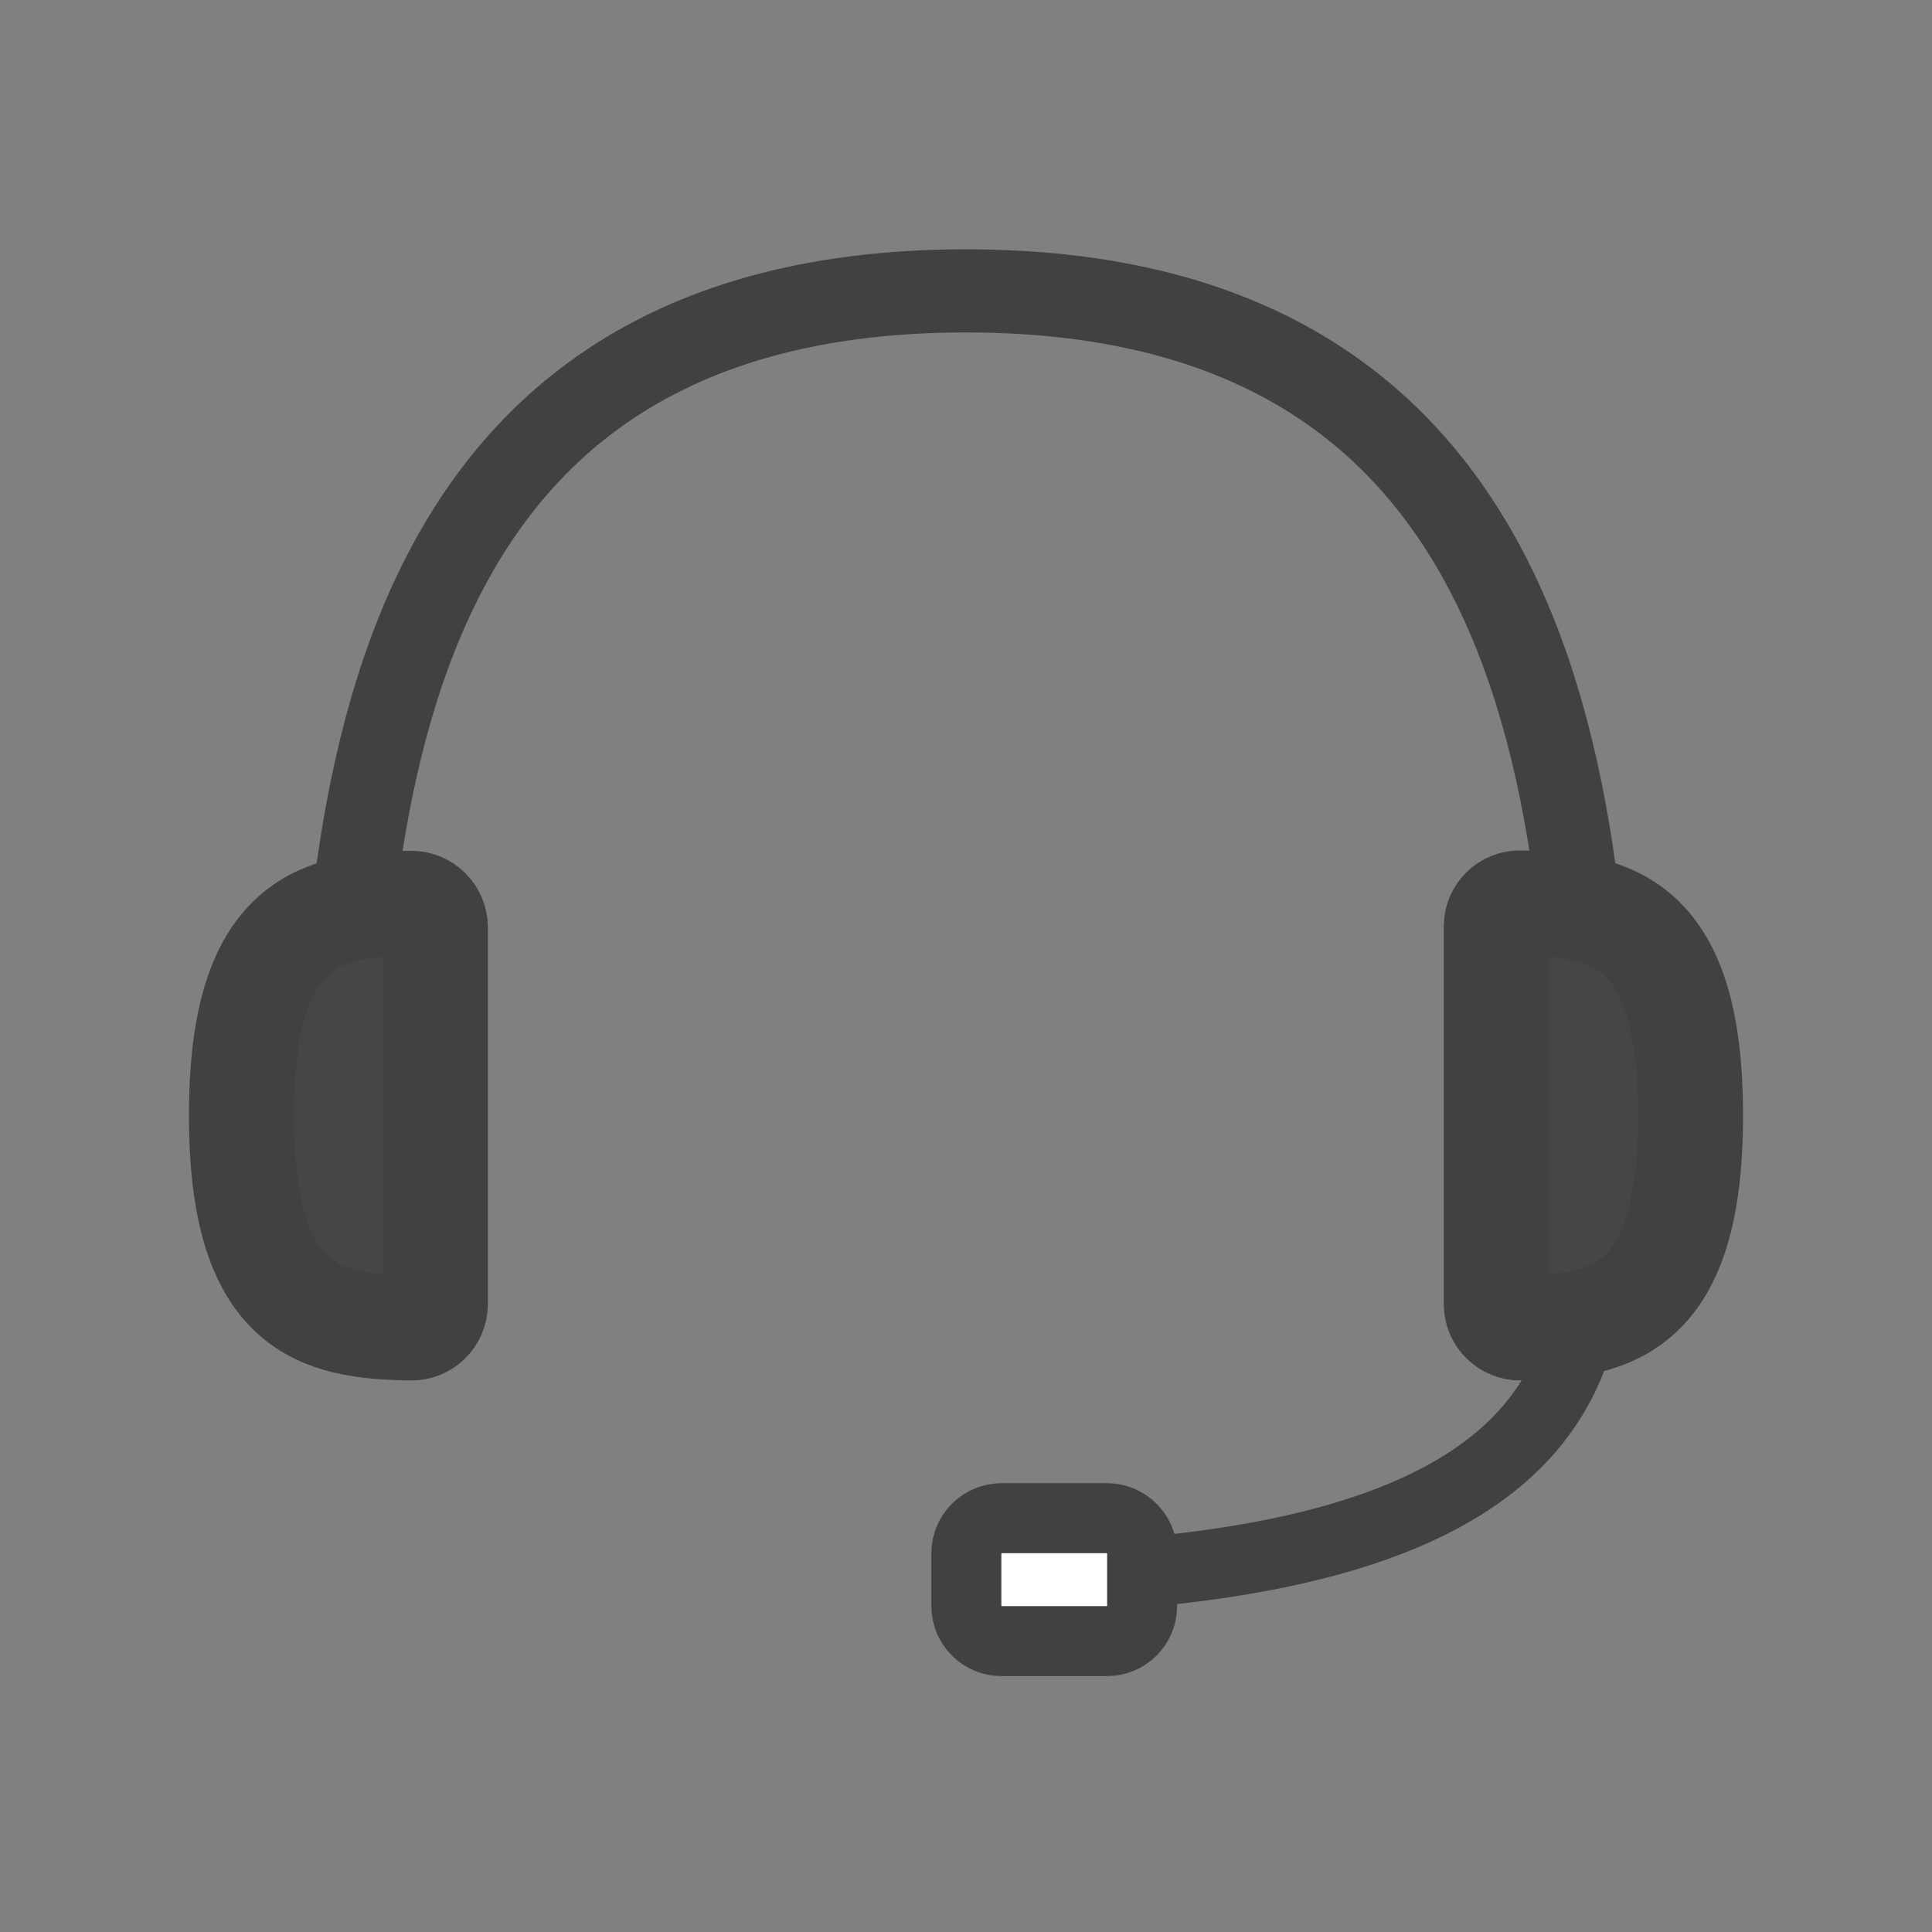
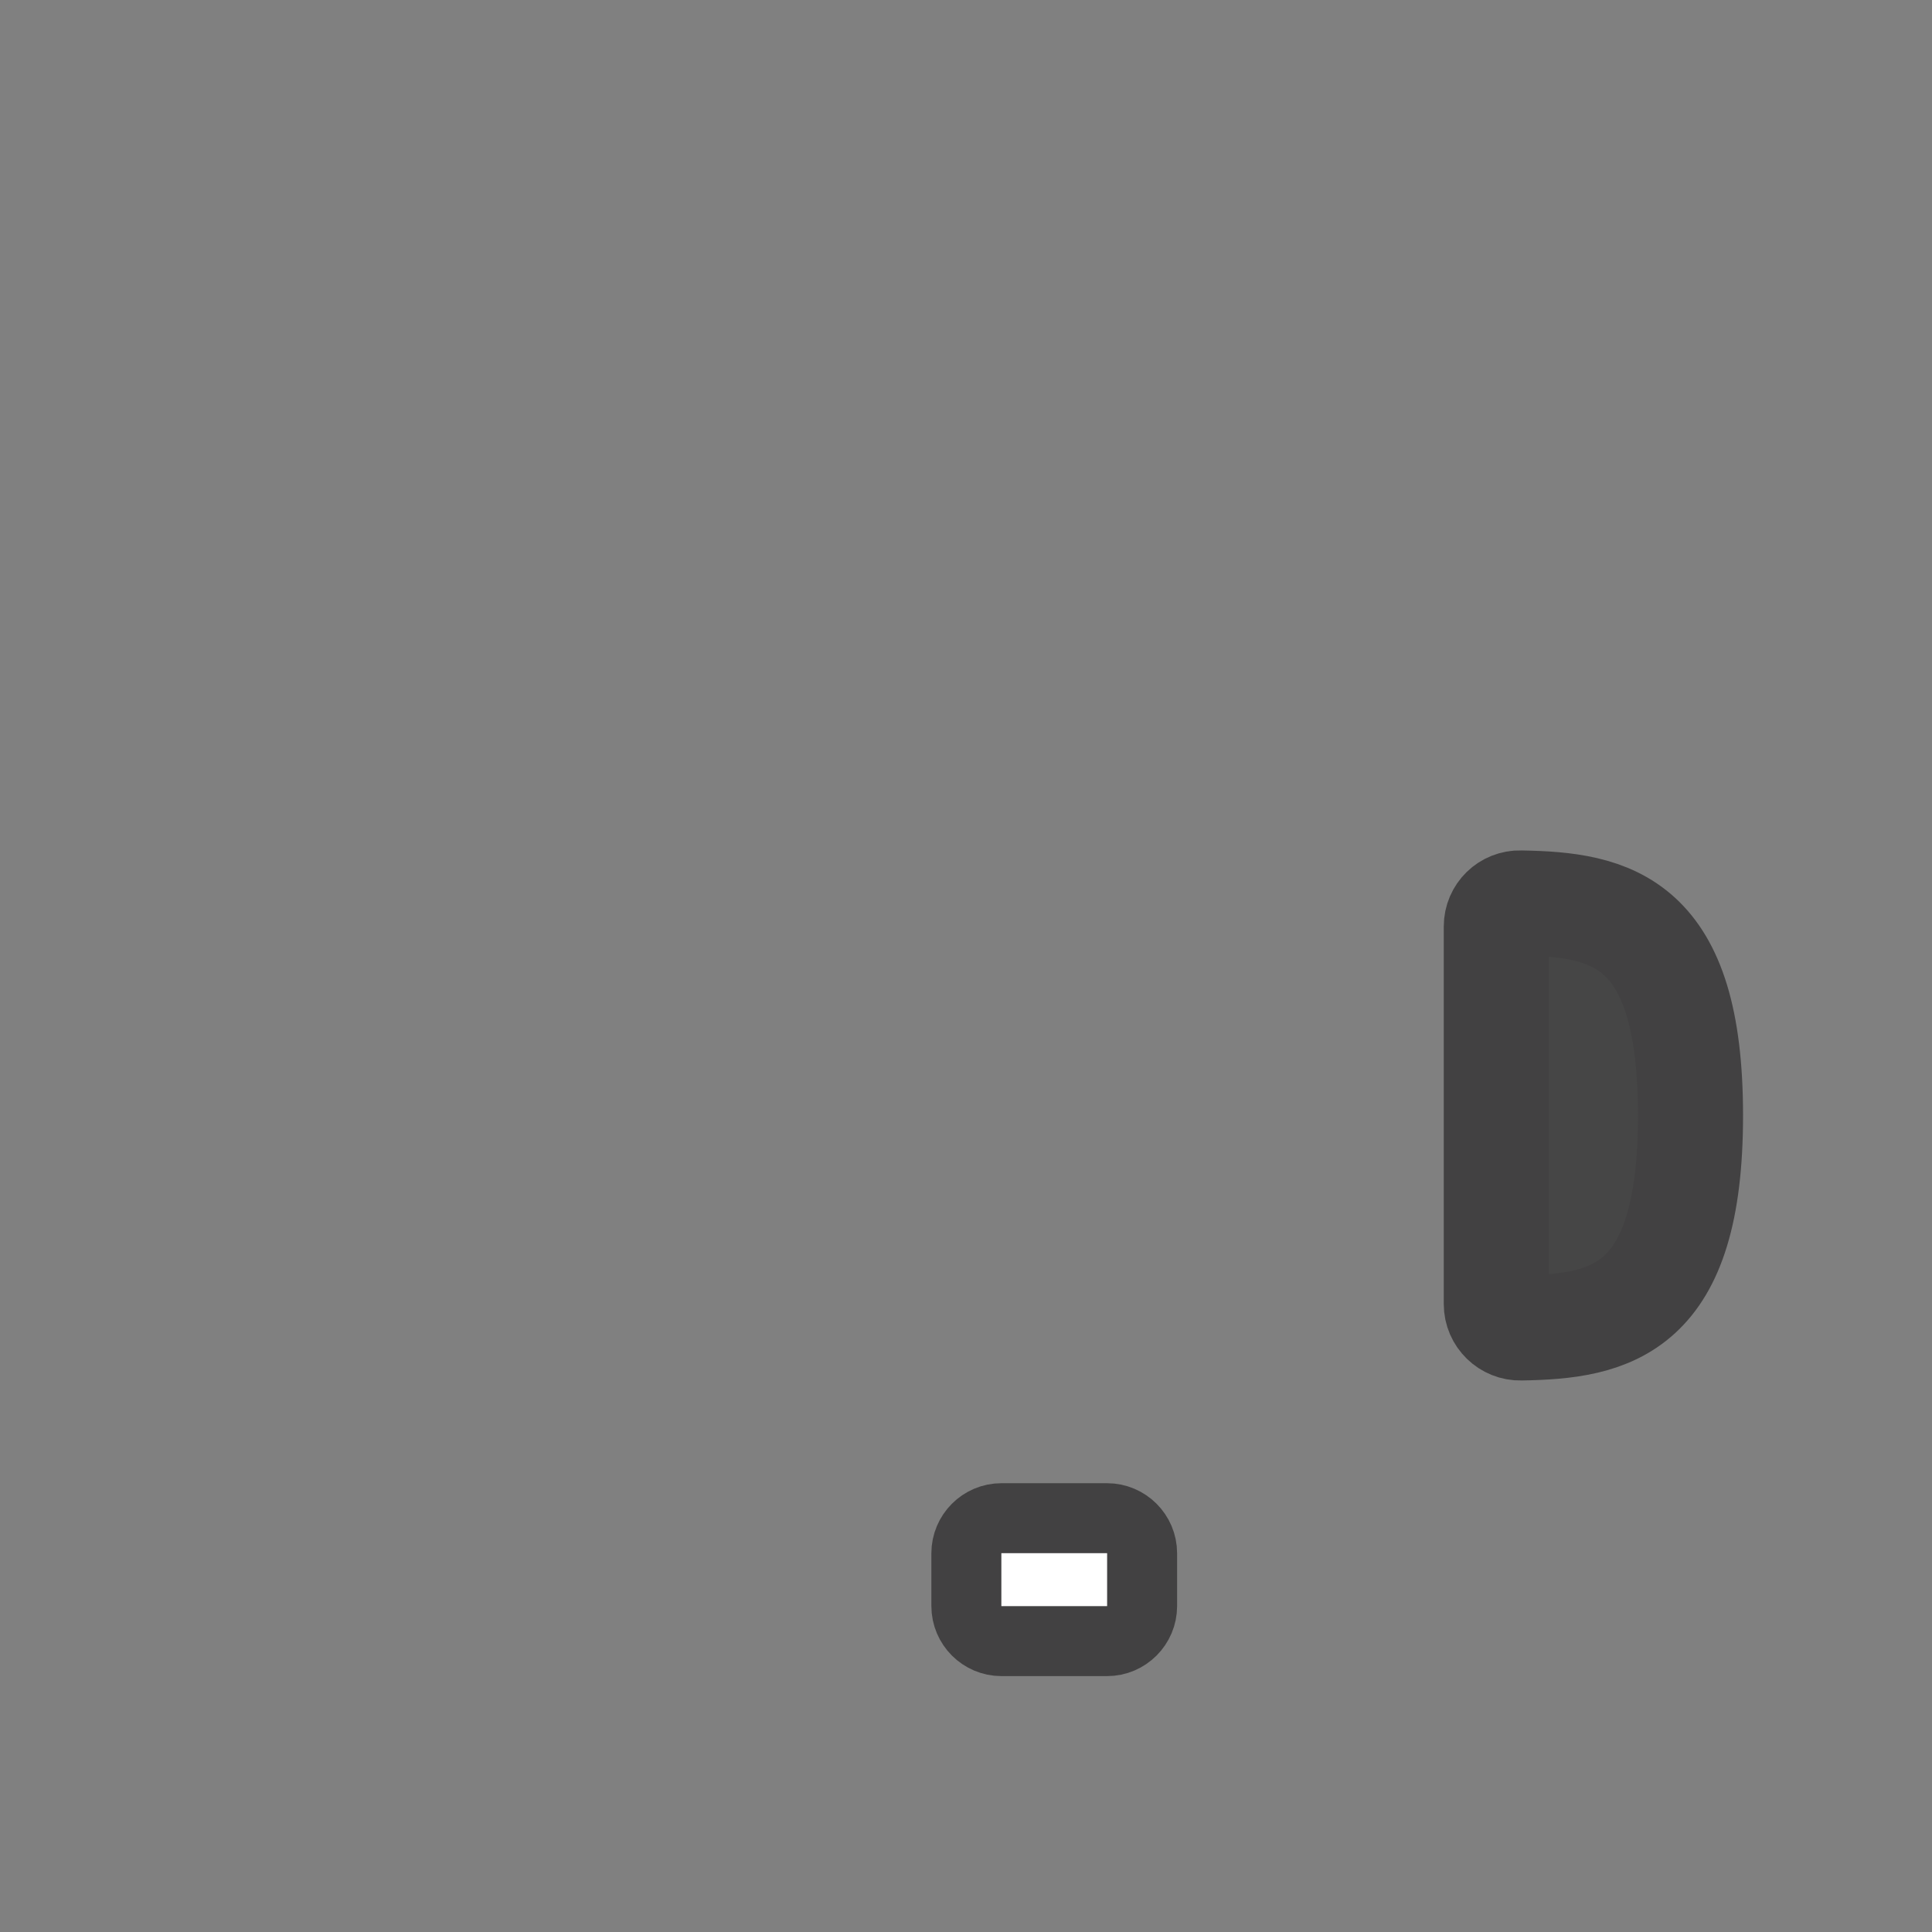
<svg xmlns="http://www.w3.org/2000/svg" id="_レイヤー_2" viewBox="0 0 158.74 158.74">
  <rect x="0" y="0" width="158.74" height="158.74" fill="#808080" stroke="none" />
  <defs>
    <style>.cls-1,.cls-2,.cls-3{fill:none;}.cls-4{fill:#fff;}.cls-4,.cls-2,.cls-3,.cls-5{stroke:#424142;stroke-miterlimit:10;}.cls-4,.cls-3{stroke-width:5.75px;}.cls-2{stroke-width:6.83px;}.cls-5{fill:#464646;stroke-width:8.63px;}</style>
  </defs>
  <g id="_レイヤー_2-2">
    <g>
      <g>
-         <path class="cls-2" d="M27.81,104.82c0-32.78,0-80.92,51.56-80.92s51.56,48.14,51.56,80.92" />
-         <path class="cls-3" d="M79.37,129.78c51.56,0,51.56-19.01,51.56-31.95" />
        <path class="cls-5" d="M138.9,91.65c0,16.05-6.5,17.34-13.95,17.46-1.09,.03-2.01-.86-2.01-1.96v-31.03c0-1.09,.89-1.96,1.98-1.93,7.48,.12,13.98,1.41,13.98,17.46Z" />
-         <path class="cls-5" d="M19.84,91.65c0,16.02,6.5,17.34,13.92,17.46,1.09,.03,2.01-.86,2.01-1.96v-30.97c0-1.09-.92-1.98-2.01-1.96-7.42,.09-13.92,1.41-13.92,17.43Z" />
        <path class="cls-4" d="M90.96,134.84h-8.68c-1.58,0-2.88-1.29-2.88-2.88v-4.34c0-1.58,1.29-2.88,2.88-2.88h8.68c1.58,0,2.88,1.29,2.88,2.88v4.34c0,1.58-1.29,2.88-2.88,2.88Z" />
      </g>
-       <rect class="cls-1" width="158.74" height="158.74" />
    </g>
  </g>
</svg>